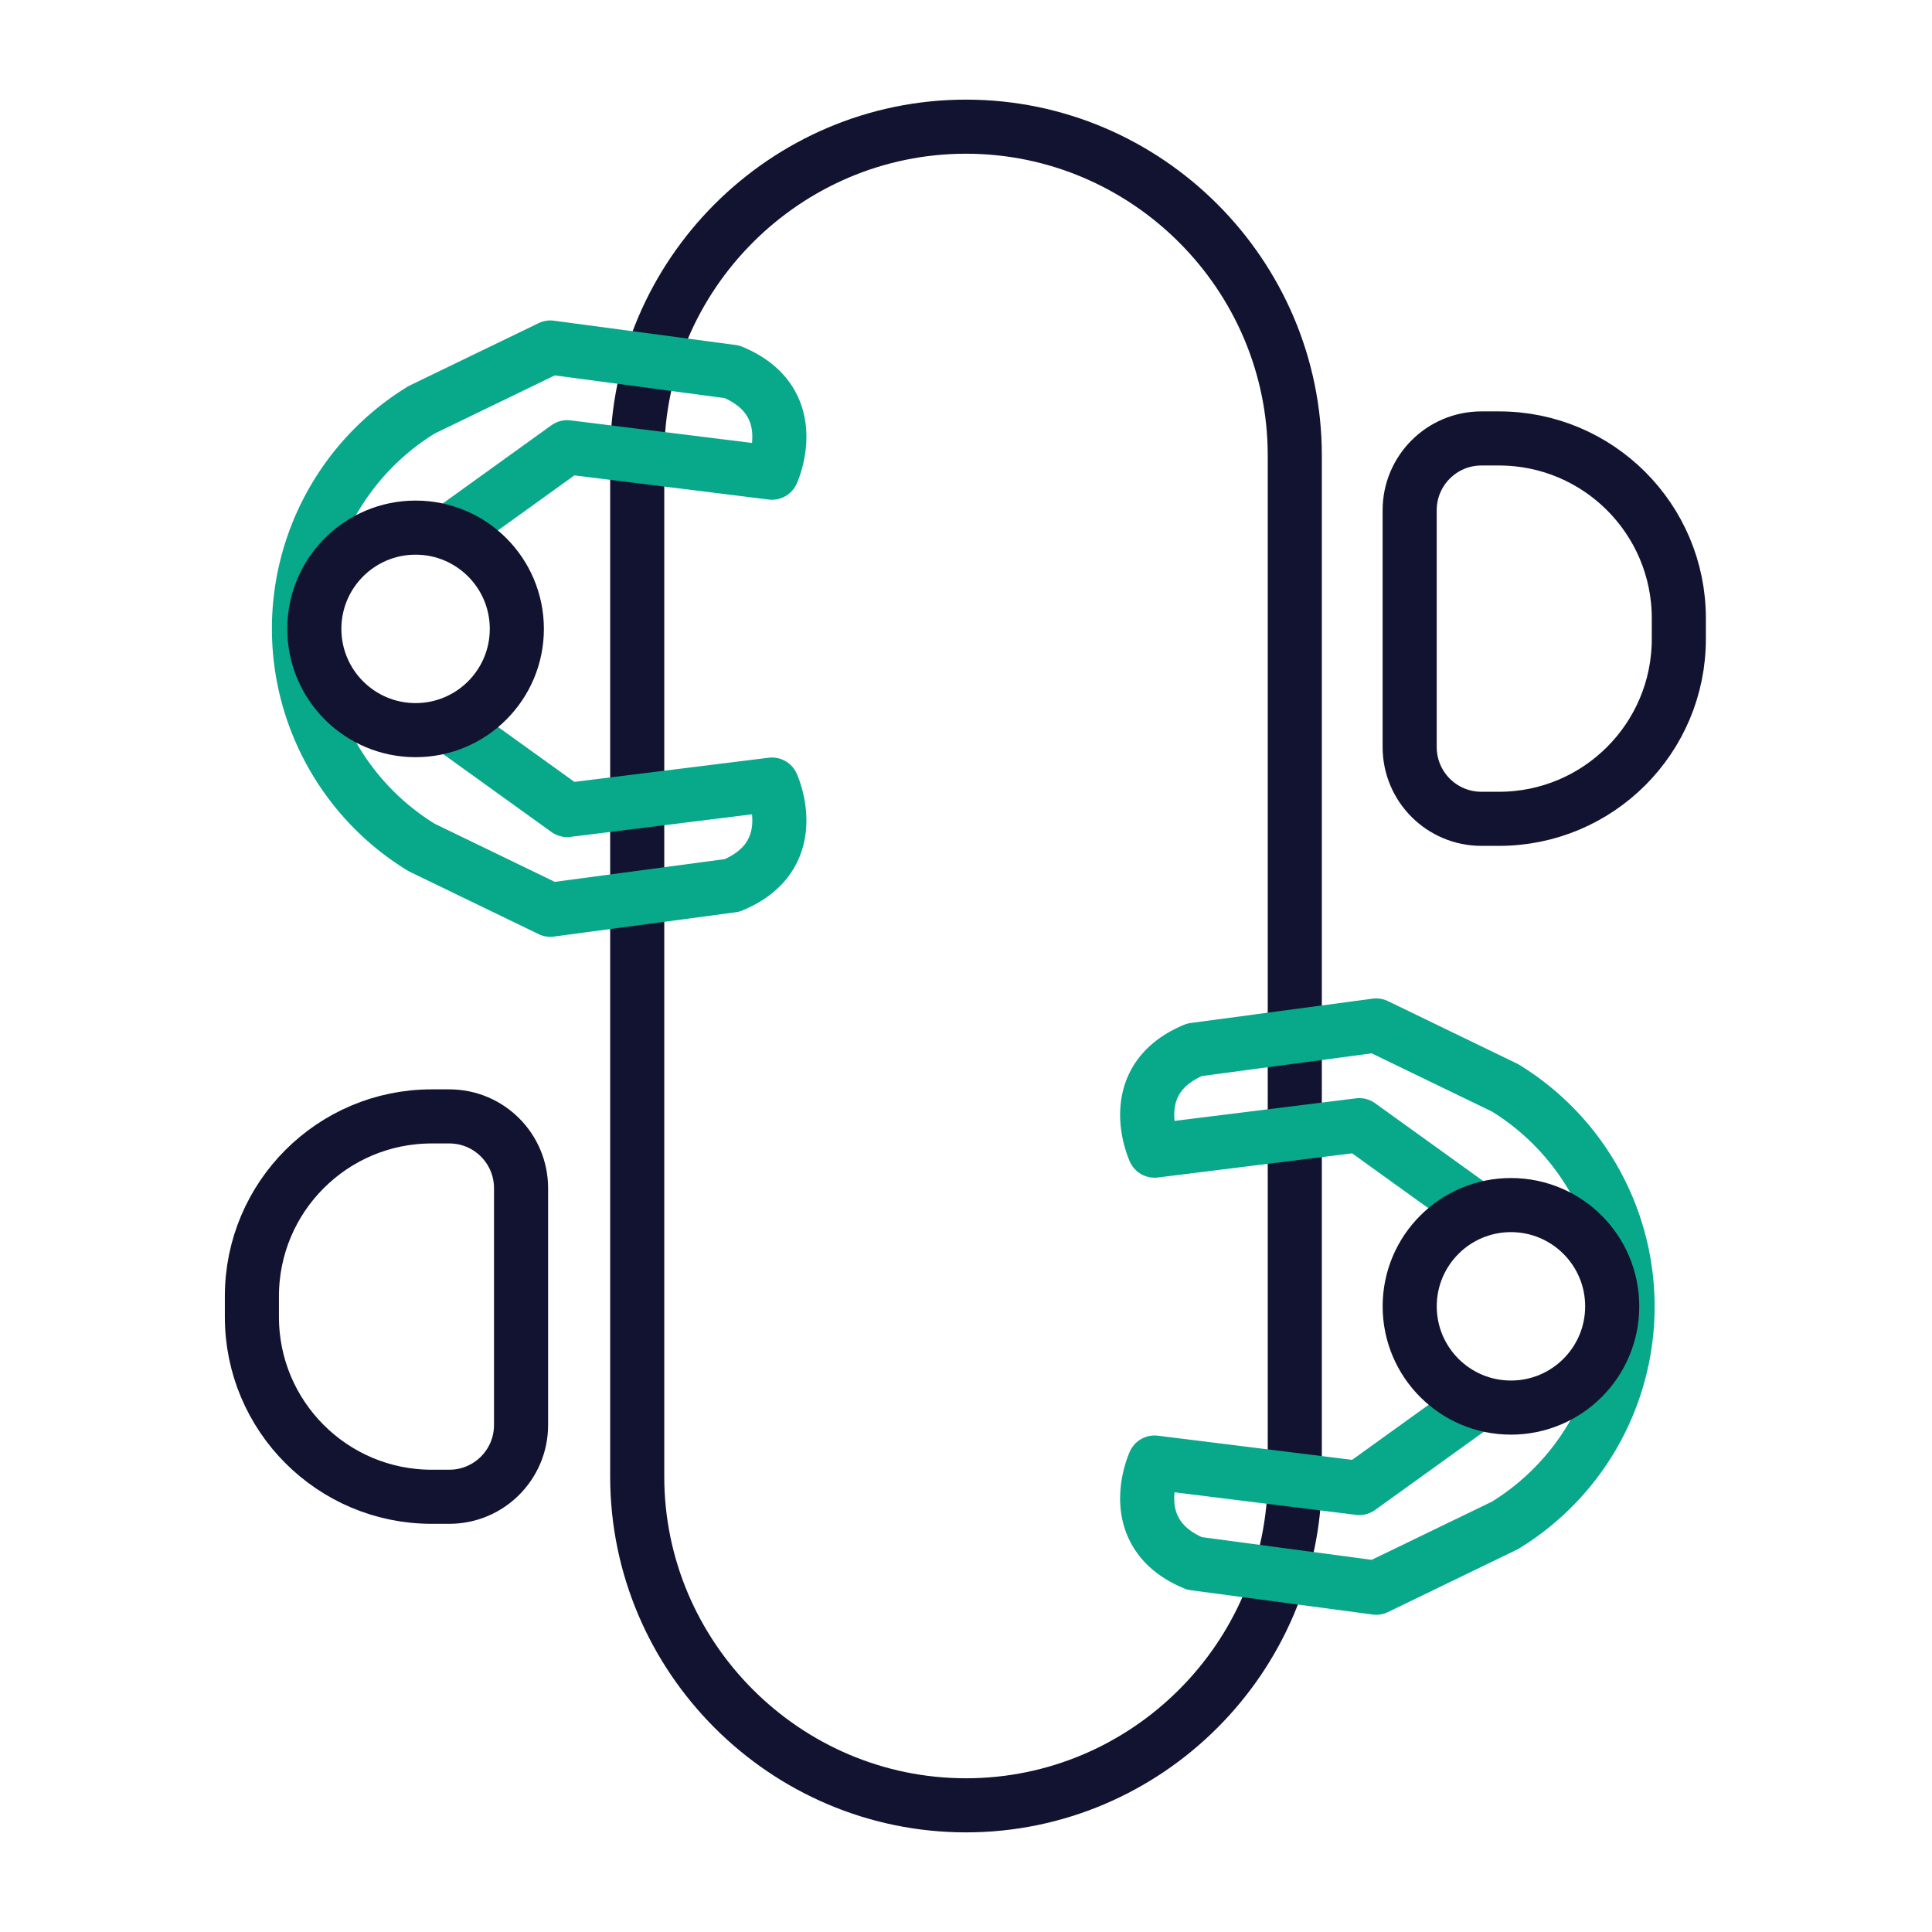
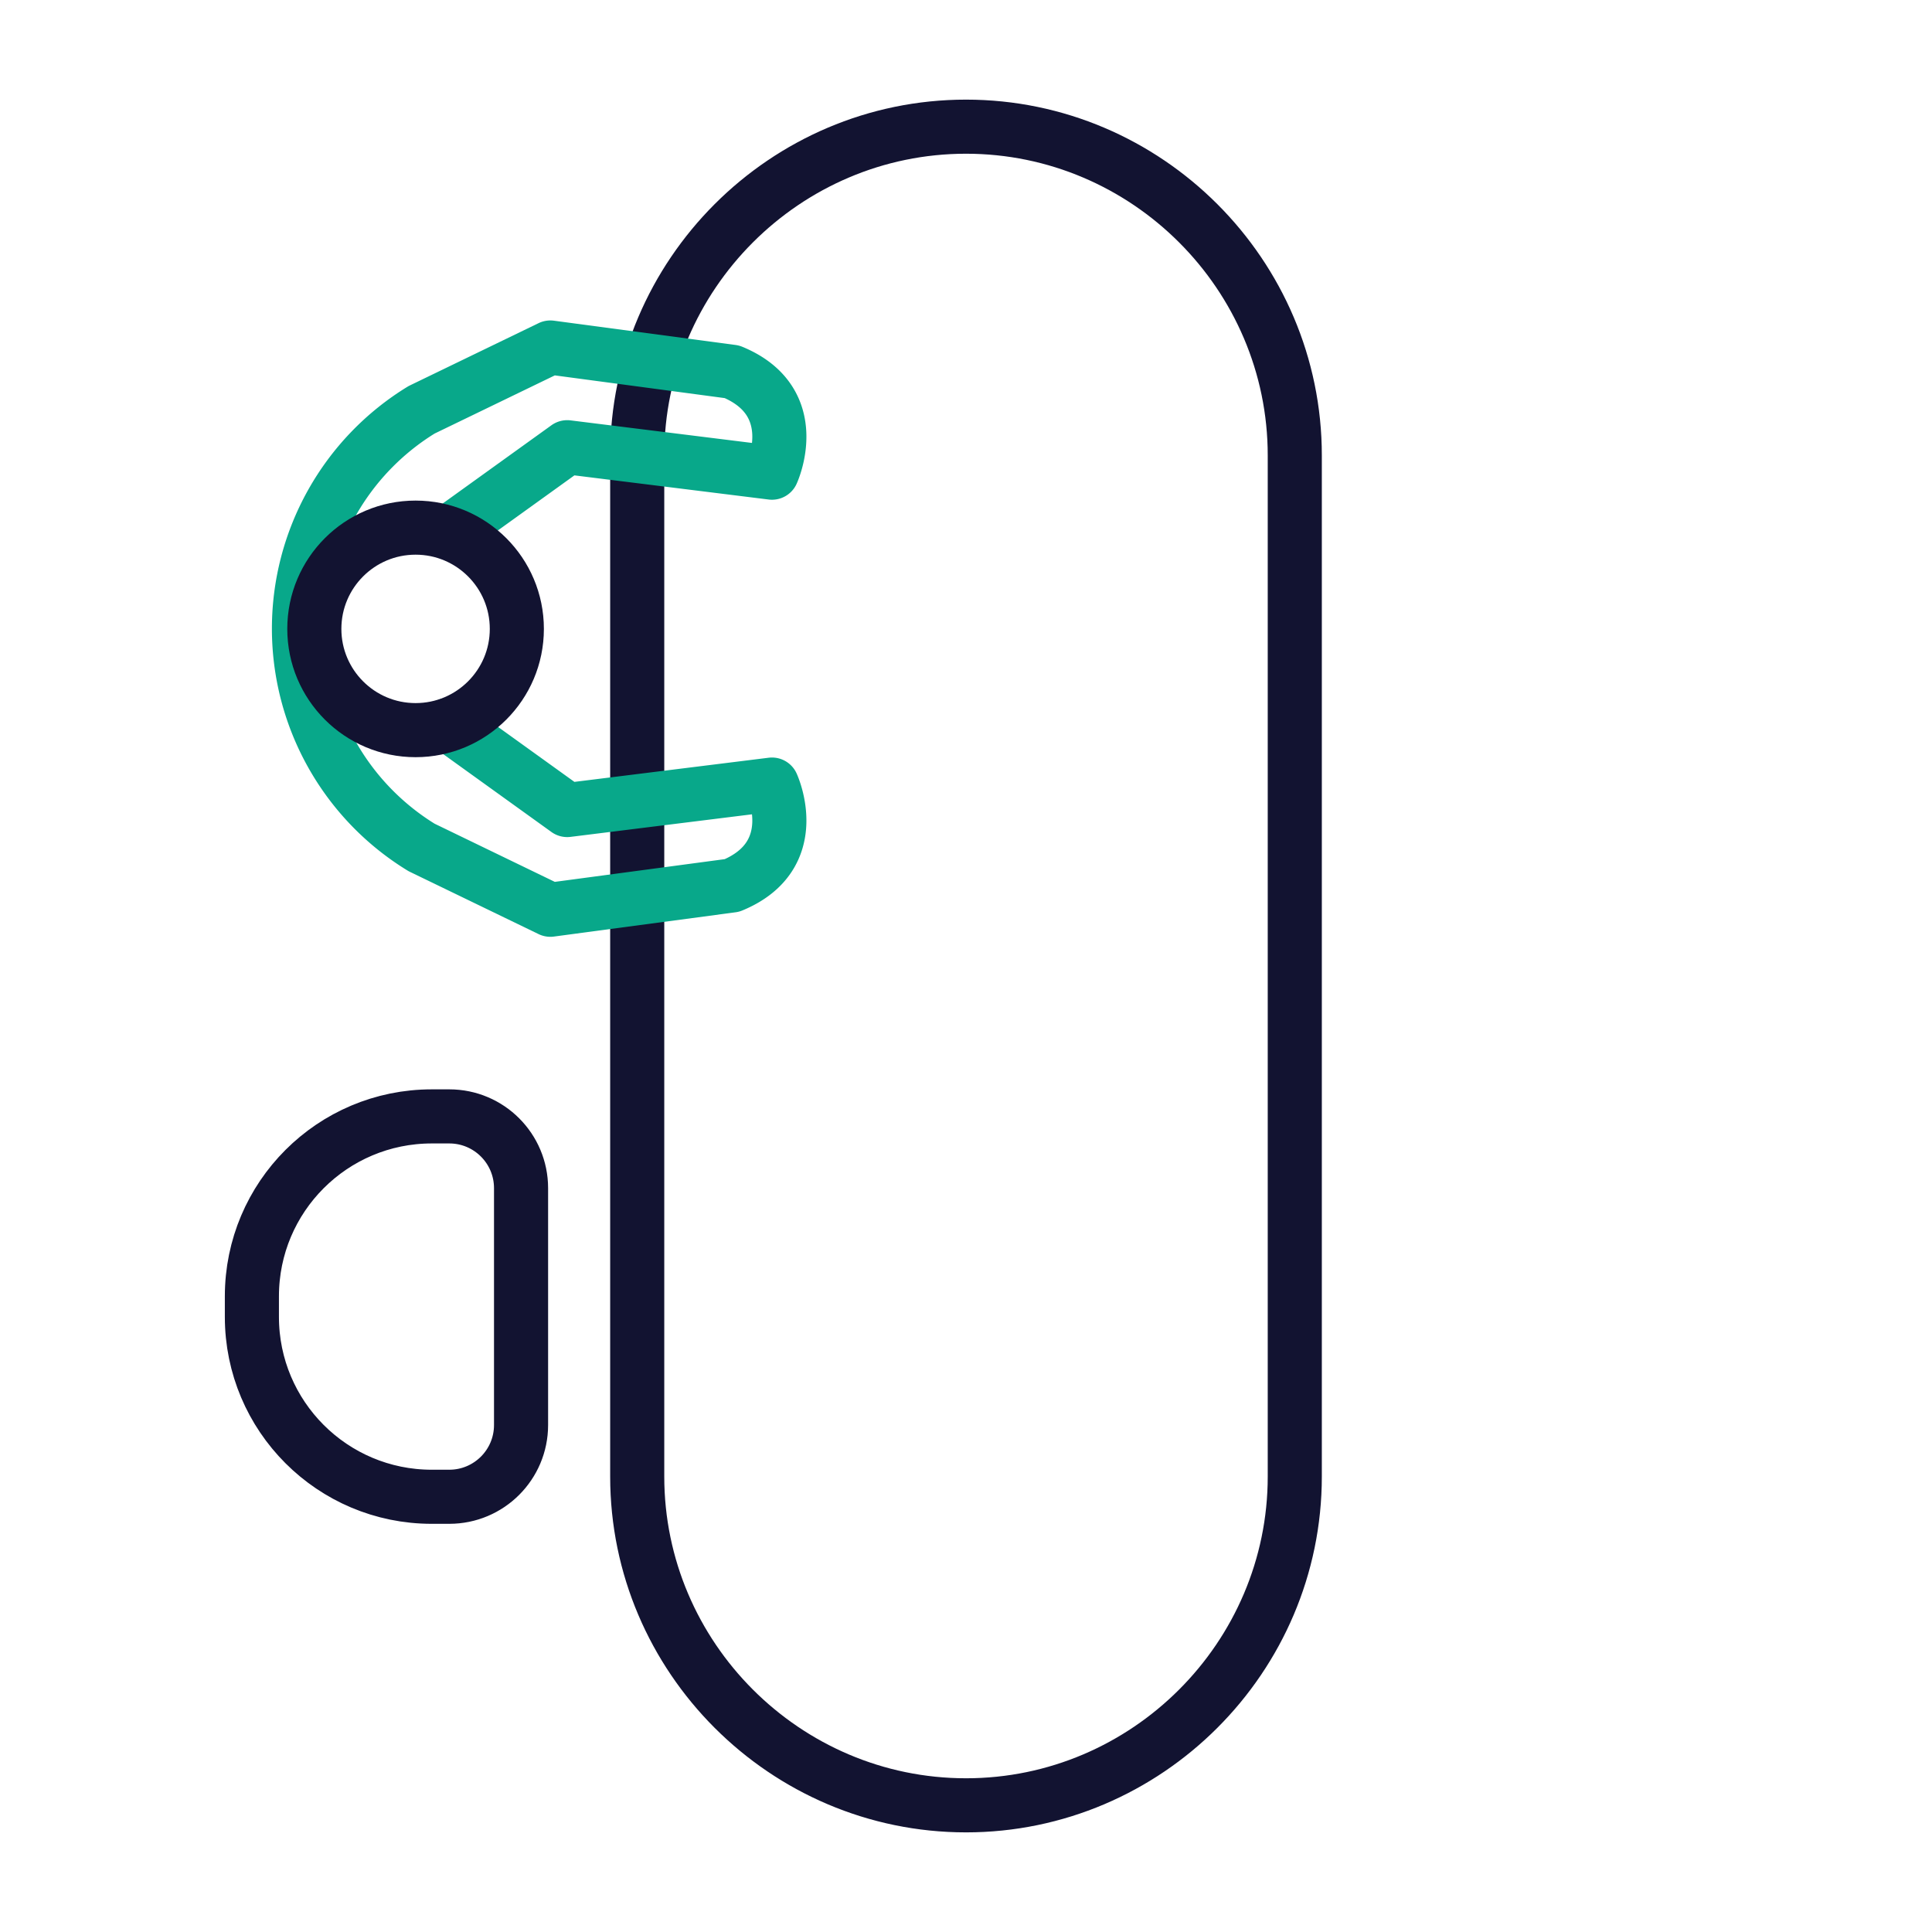
<svg xmlns="http://www.w3.org/2000/svg" width="430" height="430" viewbox="0 0 430 430">
  <g clip-path="url(#d)" id="gid1">
    <g clip-path="url(#e)" style="display:block" id="gid2">
      <g mask="url(#f)" style="display:block" id="gid3">
        <path fill="none" stroke="#121331" stroke-linecap="round" stroke-linejoin="round" stroke-width="12.04" d="M215 401.806s0 0 0 0c40.247 0 73.176-32.929 73.176-73.176V101.37c0-40.247-32.929-73.176-73.176-73.176 0 0 0 0 0 0-40.247 0-73.176 32.929-73.176 73.176v227.26c0 40.247 32.929 73.176 73.176 73.176z" class="primary" id="pid1" />
      </g>
      <g fill="none" stroke-linecap="round" stroke-linejoin="round" stroke-width="12.04" style="display:block" id="gid4">
-         <path stroke="#08A88A" d="m328.894 269.393-26.355-18.964-45.569 5.666s-7.314-15.768 8.89-22.454l40.433-5.406 28.661 13.868a57.095 57.095 0 0 1 27.292 48.701s0 0 0 0a57.095 57.095 0 0 1-27.292 48.701l-28.661 13.868-40.433-5.406c-16.204-6.686-8.89-22.454-8.89-22.454l45.569 5.666 26.355-18.964" class="secondary" id="pid2" />
-         <path stroke="#121331" d="M336.289 313.283c12.446 0 22.536-10.09 22.536-22.536 0-12.446-10.09-22.536-22.536-22.536-12.446 0-22.536 10.09-22.536 22.536 0 12.446 10.09 22.536 22.536 22.536z" class="primary" id="pid3" />
-       </g>
+         </g>
      <g fill="none" stroke-linecap="round" stroke-linejoin="round" stroke-width="12.04" style="display:block" id="gid5">
        <path stroke="#08A88A" d="m99.89 161.323 26.355 18.964 45.569-5.666s7.314 15.768-8.89 22.454l-40.433 5.406-28.661-13.868a57.095 57.095 0 0 1-27.292-48.701s0 0 0 0A57.095 57.095 0 0 1 93.83 91.211l28.661-13.868 40.433 5.406c16.204 6.686 8.89 22.454 8.89 22.454l-45.569-5.666-26.355 18.964" class="secondary" id="pid4" />
        <path stroke="#121331" d="M92.495 117.433c-12.446 0-22.536 10.09-22.536 22.536 0 12.446 10.09 22.536 22.536 22.536 12.446 0 22.536-10.09 22.536-22.536 0-12.446-10.09-22.536-22.536-22.536z" class="primary" id="pid5" />
      </g>
      <path fill="none" stroke="#121331" stroke-linecap="round" stroke-linejoin="round" stroke-width="12.04" d="M13.983 42.329h-3.906c-22.108 0-40.03-17.922-40.03-40.03v-4.598c0-22.108 17.922-40.03 40.03-40.03h3.906c8.82 0 15.97 7.15 15.97 15.97v52.718c0 8.82-7.15 15.97-15.97 15.97z" class="primary" style="display:block" transform="translate(86.017 290.804)" id="pid6" />
-       <path fill="none" stroke="#121331" stroke-linecap="round" stroke-linejoin="round" stroke-width="12.04" d="M-13.983-42.329h3.906c22.108 0 40.03 17.922 40.03 40.03v4.598c0 22.108-17.922 40.03-40.03 40.03h-3.906c-8.82 0-15.97-7.15-15.97-15.97v-52.718c0-8.82 7.15-15.97 15.97-15.97z" class="primary" style="display:block" transform="translate(343.699 139.912)" id="pid7" />
    </g>
  </g>
</svg>